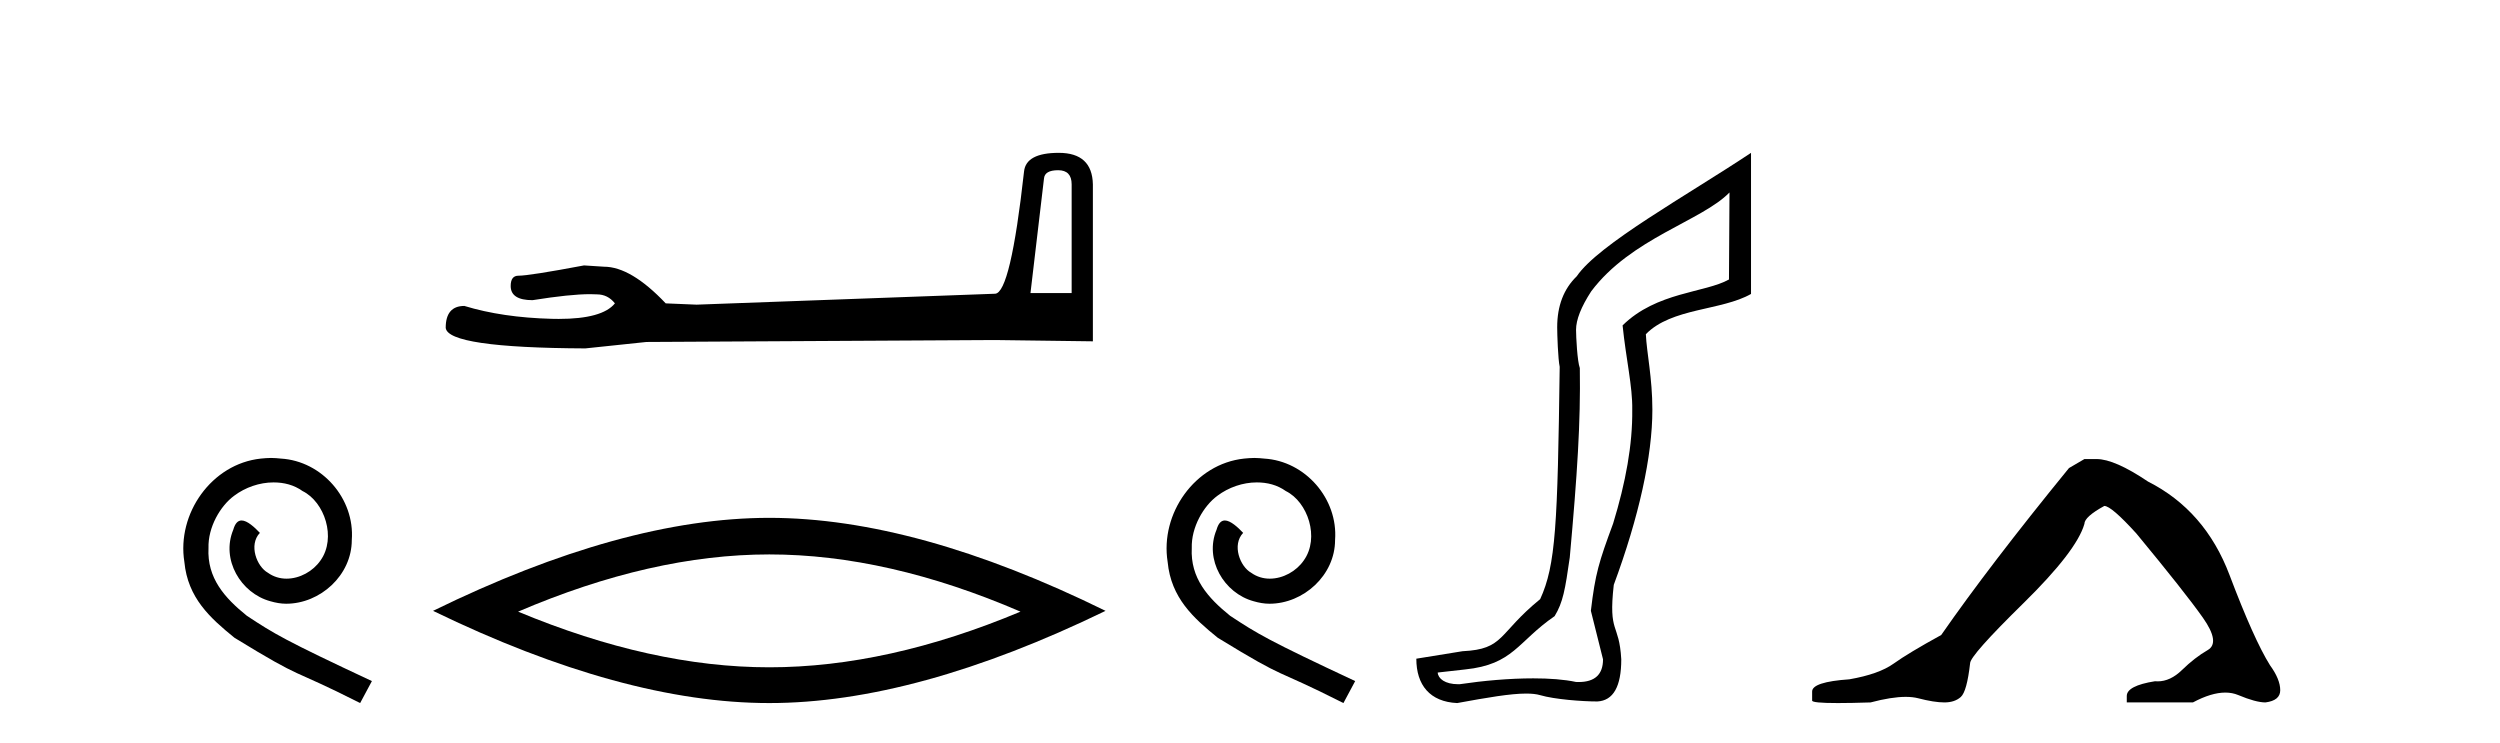
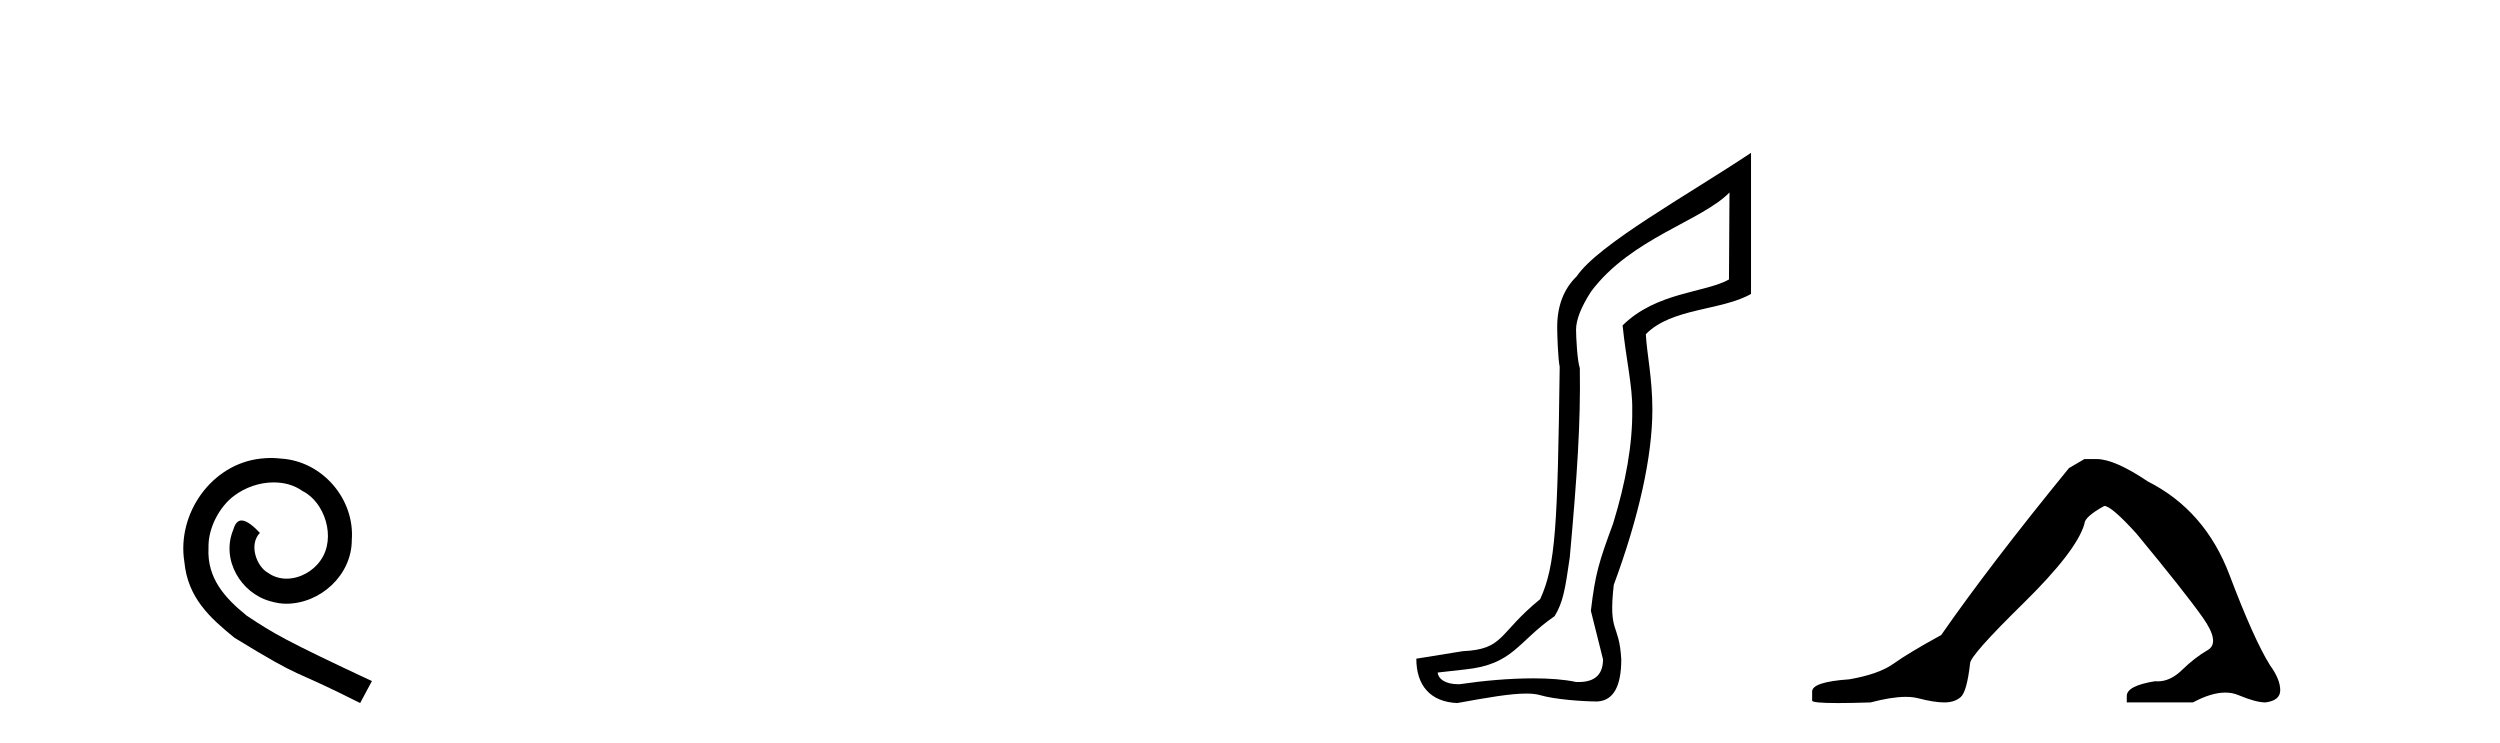
<svg xmlns="http://www.w3.org/2000/svg" width="138.0" height="41.0">
  <path d="M 14.96 25.279 C 14.772 25.279 14.584 25.297 14.397 25.314 C 11.68 25.604 9.75 28.354 10.177 31.019 C 10.365 33.001 11.595 34.111 12.944 35.205 C 16.959 37.665 15.832 36.759 19.88 38.809 L 20.529 37.596 C 15.712 35.341 15.131 34.983 13.628 33.992 C 12.398 33.001 11.424 31.908 11.509 30.251 C 11.475 29.106 12.159 27.927 12.927 27.364 C 13.542 26.902 14.328 26.629 15.097 26.629 C 15.678 26.629 16.224 26.766 16.703 27.107 C 17.916 27.705 18.582 29.687 17.694 30.934 C 17.284 31.532 16.549 31.942 15.814 31.942 C 15.456 31.942 15.097 31.839 14.789 31.617 C 14.174 31.276 13.713 30.08 14.345 29.414 C 14.055 29.106 13.645 28.73 13.337 28.73 C 13.132 28.73 12.979 28.884 12.876 29.243 C 12.193 30.883 13.286 32.745 14.926 33.189 C 15.217 33.274 15.507 33.326 15.797 33.326 C 17.677 33.326 19.419 31.754 19.419 29.807 C 19.59 27.534 17.779 25.45 15.507 25.314 C 15.336 25.297 15.148 25.279 14.96 25.279 Z" style="fill:#000000;stroke:none" />
-   <path d="M 58.409 9.396 Q 59.155 9.396 59.155 10.177 L 59.155 16.178 L 56.882 16.178 L 57.628 9.857 Q 57.664 9.396 58.409 9.396 ZM 58.445 8.437 Q 56.634 8.437 56.527 9.467 Q 55.782 16.178 54.929 16.214 L 38.452 16.817 L 36.748 16.746 Q 34.83 14.722 33.339 14.722 Q 32.806 14.687 32.238 14.651 Q 29.22 15.219 28.616 15.219 Q 28.19 15.219 28.19 15.788 Q 28.19 16.569 29.397 16.569 Q 31.47 16.238 32.578 16.238 Q 32.779 16.238 32.948 16.249 Q 33.552 16.249 33.943 16.746 Q 33.25 17.604 30.843 17.604 Q 30.658 17.604 30.463 17.599 Q 27.728 17.528 25.633 16.888 Q 24.603 16.888 24.603 18.096 Q 24.71 19.197 32.309 19.232 L 35.683 18.877 L 54.929 18.77 L 60.327 18.841 L 60.327 10.177 Q 60.291 8.437 58.445 8.437 Z" style="fill:#000000;stroke:none" />
-   <path d="M 42.465 30.604 Q 49.003 30.604 56.331 33.763 Q 49.003 36.835 42.465 36.835 Q 35.971 36.835 28.599 33.763 Q 35.971 30.604 42.465 30.604 ZM 42.465 28.585 Q 34.391 28.585 23.904 33.719 Q 34.391 38.809 42.465 38.809 Q 50.539 38.809 61.026 33.719 Q 50.583 28.585 42.465 28.585 Z" style="fill:#000000;stroke:none" />
-   <path d="M 69.237 25.279 C 69.049 25.279 68.861 25.297 68.673 25.314 C 65.957 25.604 64.027 28.354 64.454 31.019 C 64.642 33.001 65.872 34.111 67.221 35.205 C 71.236 37.665 70.108 36.759 74.157 38.809 L 74.806 37.596 C 69.989 35.341 69.408 34.983 67.904 33.992 C 66.674 33.001 65.701 31.908 65.786 30.251 C 65.752 29.106 66.435 27.927 67.204 27.364 C 67.819 26.902 68.605 26.629 69.374 26.629 C 69.954 26.629 70.501 26.766 70.979 27.107 C 72.192 27.705 72.859 29.687 71.97 30.934 C 71.56 31.532 70.826 31.942 70.091 31.942 C 69.732 31.942 69.374 31.839 69.066 31.617 C 68.451 31.276 67.99 30.08 68.622 29.414 C 68.332 29.106 67.922 28.73 67.614 28.73 C 67.409 28.73 67.255 28.884 67.153 29.243 C 66.469 30.883 67.563 32.745 69.203 33.189 C 69.493 33.274 69.784 33.326 70.074 33.326 C 71.953 33.326 73.696 31.754 73.696 29.807 C 73.866 27.534 72.056 25.45 69.784 25.314 C 69.613 25.297 69.425 25.279 69.237 25.279 Z" style="fill:#000000;stroke:none" />
  <path d="M 95.468 10.624 L 95.439 15.428 C 94.119 16.168 91.441 16.111 89.567 17.962 C 89.752 19.79 90.123 21.341 90.1 22.614 C 90.123 24.534 89.739 26.629 89.045 28.897 C 88.258 31.026 88.058 31.665 87.816 33.716 L 88.487 36.395 C 88.487 37.23 88.038 37.648 87.14 37.648 C 87.092 37.648 87.044 37.647 86.994 37.644 C 86.34 37.504 85.522 37.445 84.637 37.445 C 83.329 37.445 81.873 37.575 80.576 37.768 C 80.549 37.769 80.523 37.769 80.496 37.769 C 79.762 37.769 79.383 37.459 79.361 37.124 L 80.871 36.954 C 83.548 36.68 83.762 35.425 85.816 34.01 C 86.279 33.246 86.396 32.553 86.651 30.771 C 87.067 26.166 87.253 23.326 87.206 20.317 C 87.067 19.947 86.998 18.598 86.998 18.205 C 86.998 17.65 87.276 16.944 87.831 16.087 C 90.03 13.148 93.941 12.197 95.468 10.624 ZM 96.656 8.437 C 93.12 10.791 88.236 13.483 87.033 15.254 C 86.315 15.949 85.957 16.886 85.957 18.066 C 85.957 18.46 86.003 19.832 86.095 20.248 C 85.98 28.973 85.878 31.201 85.018 33.072 C 82.665 34.99 83.058 35.836 80.732 35.947 L 78.181 36.36 C 78.181 37.818 78.933 38.74 80.437 38.809 C 82.109 38.502 83.379 38.285 84.246 38.285 C 84.555 38.285 84.813 38.313 85.019 38.373 C 85.806 38.605 87.341 38.721 88.174 38.721 C 89.054 38.674 89.494 37.899 89.494 36.395 C 89.378 34.335 88.772 35.028 89.08 32.284 C 90.468 28.535 91.211 25.182 91.211 22.614 C 91.211 20.855 90.897 19.466 90.851 18.448 C 92.263 16.99 95.036 17.152 96.656 16.226 L 96.656 8.437 Z" style="fill:#000000;stroke:none" />
  <path d="M 115.059 25.34 L 114.208 25.837 Q 109.813 31.224 107.155 35.052 Q 105.347 36.045 104.532 36.629 Q 103.717 37.214 102.086 37.498 Q 100.03 37.64 100.03 38.171 L 100.03 38.207 L 100.03 38.668 Q 100.007 38.809 101.448 38.809 Q 102.169 38.809 103.256 38.774 Q 104.414 38.467 105.193 38.467 Q 105.583 38.467 105.879 38.543 Q 106.765 38.774 107.332 38.774 Q 107.899 38.774 108.236 38.473 Q 108.573 38.171 108.75 36.612 Q 108.75 36.186 111.692 33.298 Q 114.634 30.409 115.059 28.92 Q 115.059 28.53 116.158 27.928 Q 116.548 27.928 117.93 29.452 Q 120.624 32.713 121.598 34.095 Q 122.573 35.478 121.864 35.885 Q 121.155 36.293 120.446 36.984 Q 119.804 37.611 119.102 37.611 Q 119.03 37.611 118.958 37.604 Q 117.398 37.852 117.398 38.419 L 117.398 38.774 L 121.049 38.774 Q 122.065 38.23 122.837 38.23 Q 123.223 38.23 123.548 38.366 Q 124.523 38.774 125.054 38.774 Q 125.869 38.668 125.869 38.1 Q 125.869 37.498 125.302 36.718 Q 124.416 35.3 123.069 31.738 Q 121.722 28.176 118.568 26.581 Q 116.725 25.34 115.732 25.34 Z" style="fill:#000000;stroke:none" />
</svg>